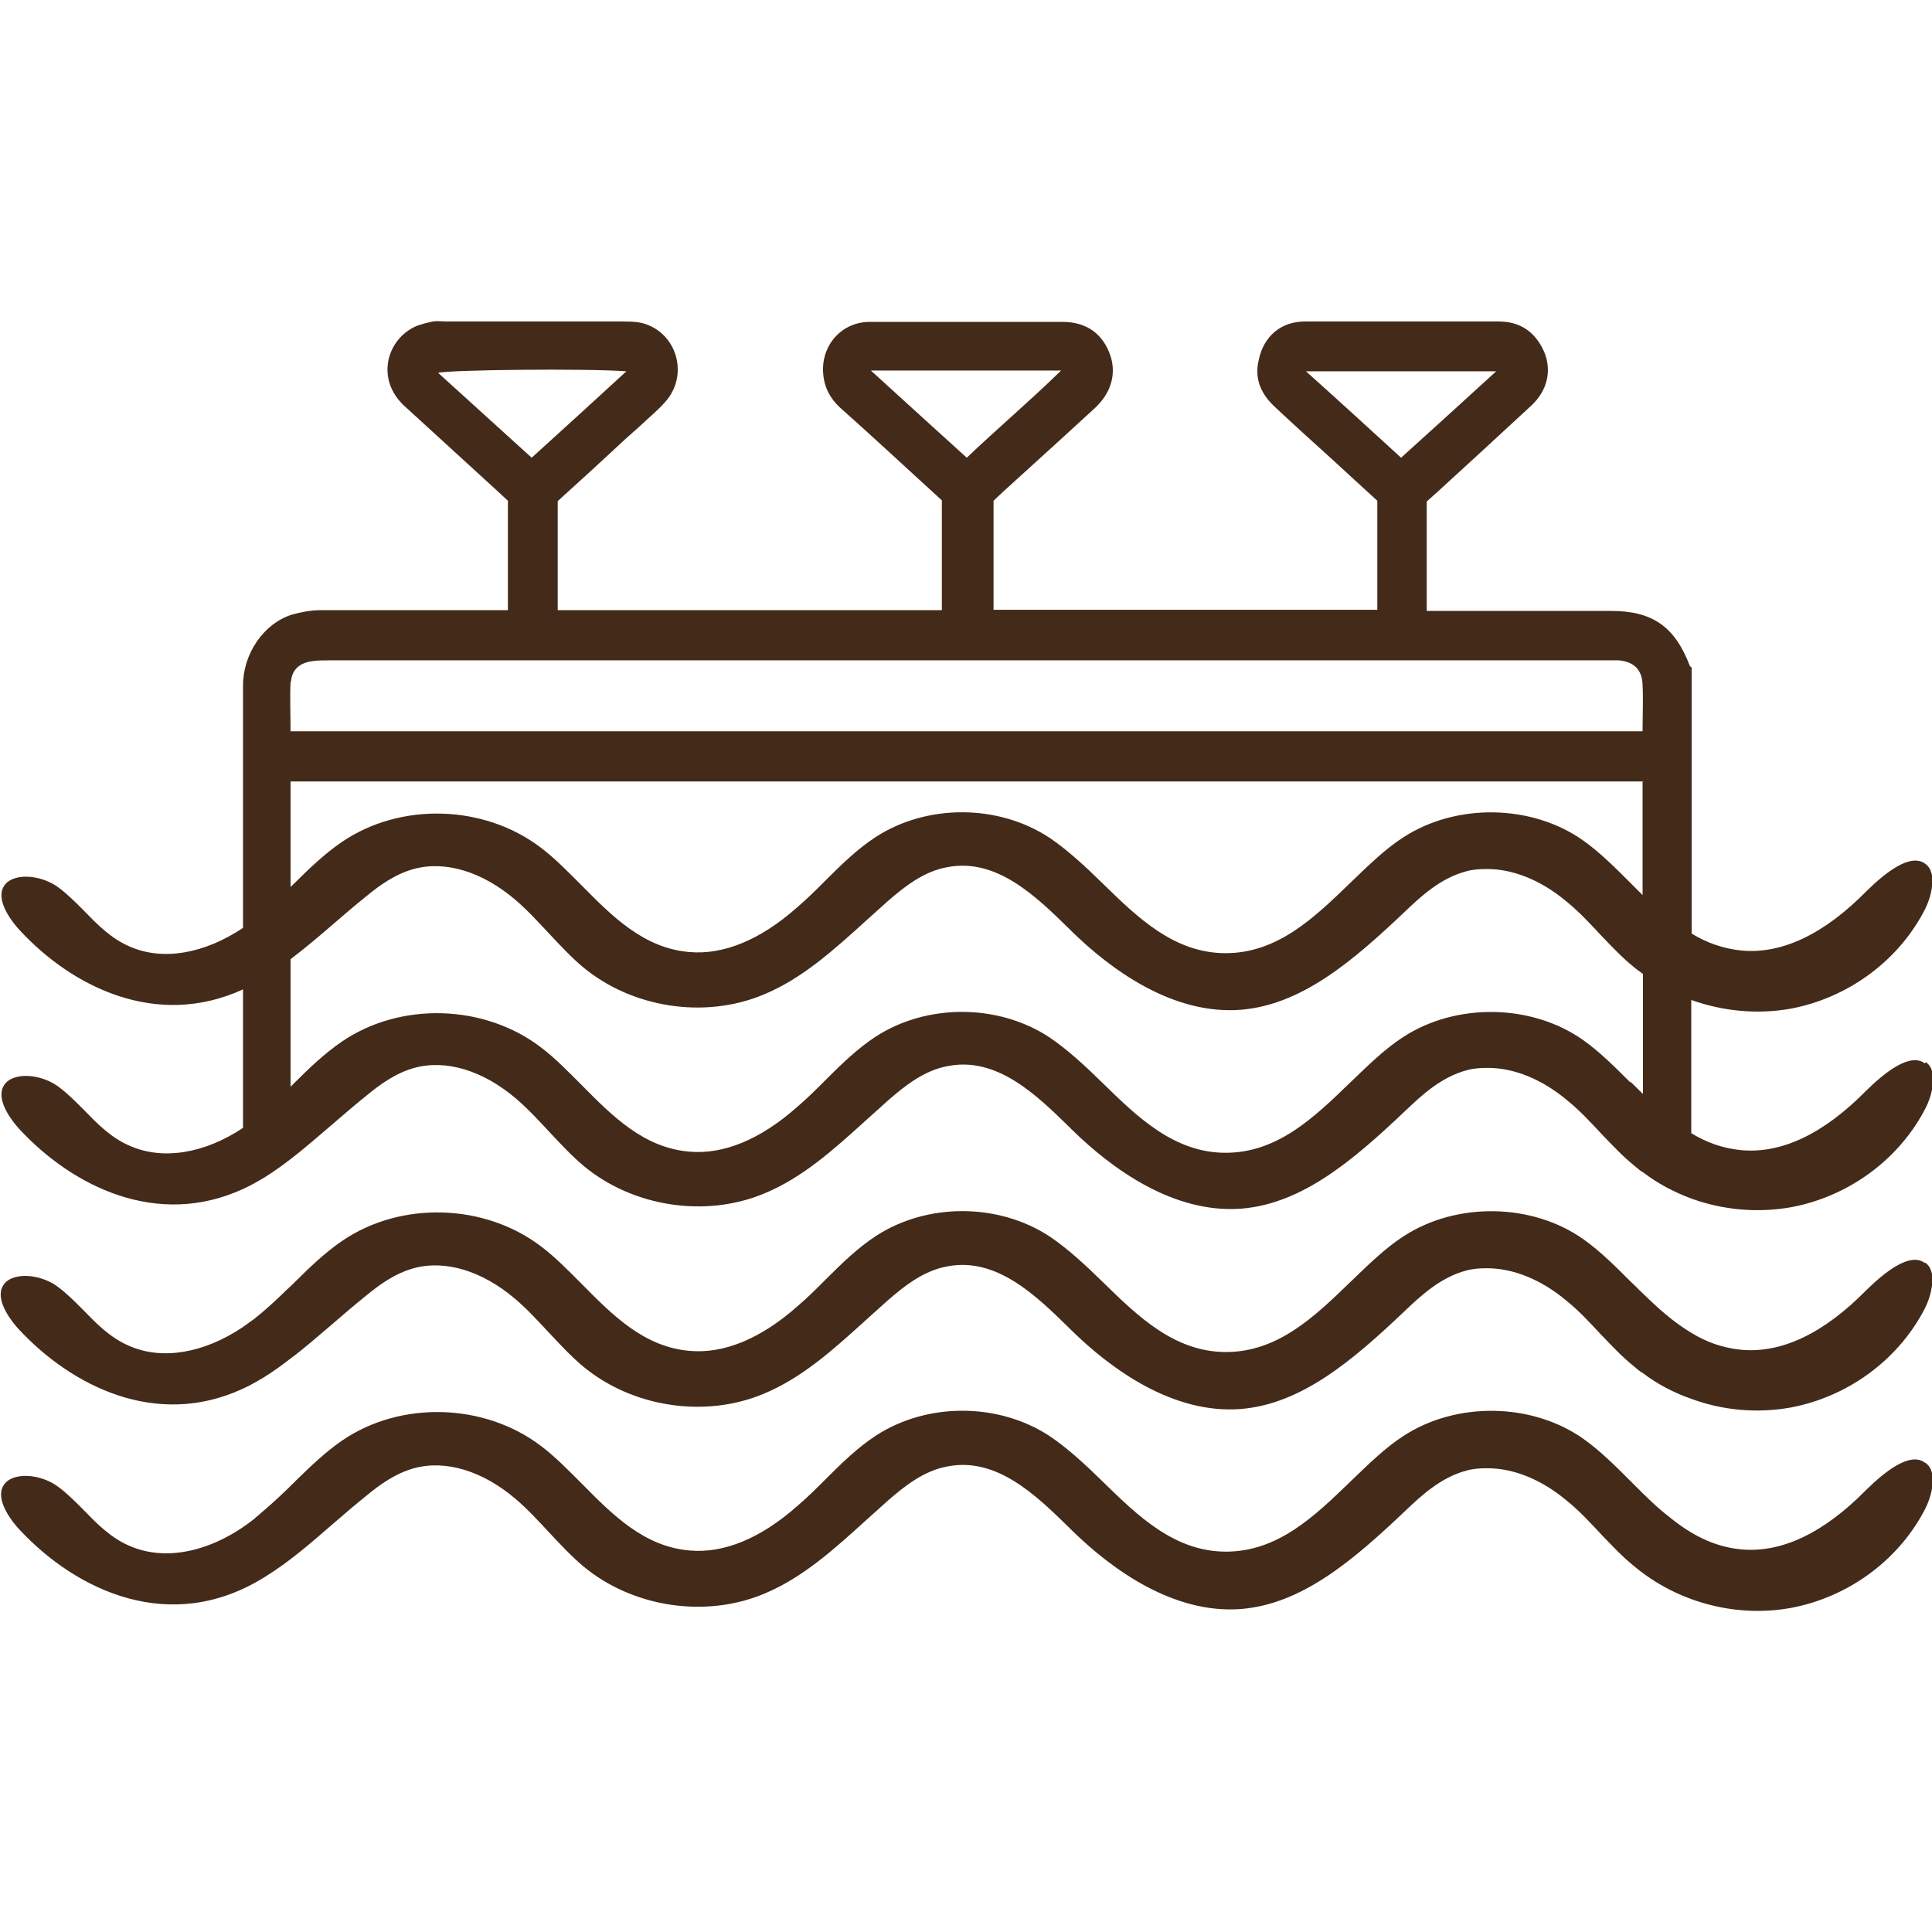
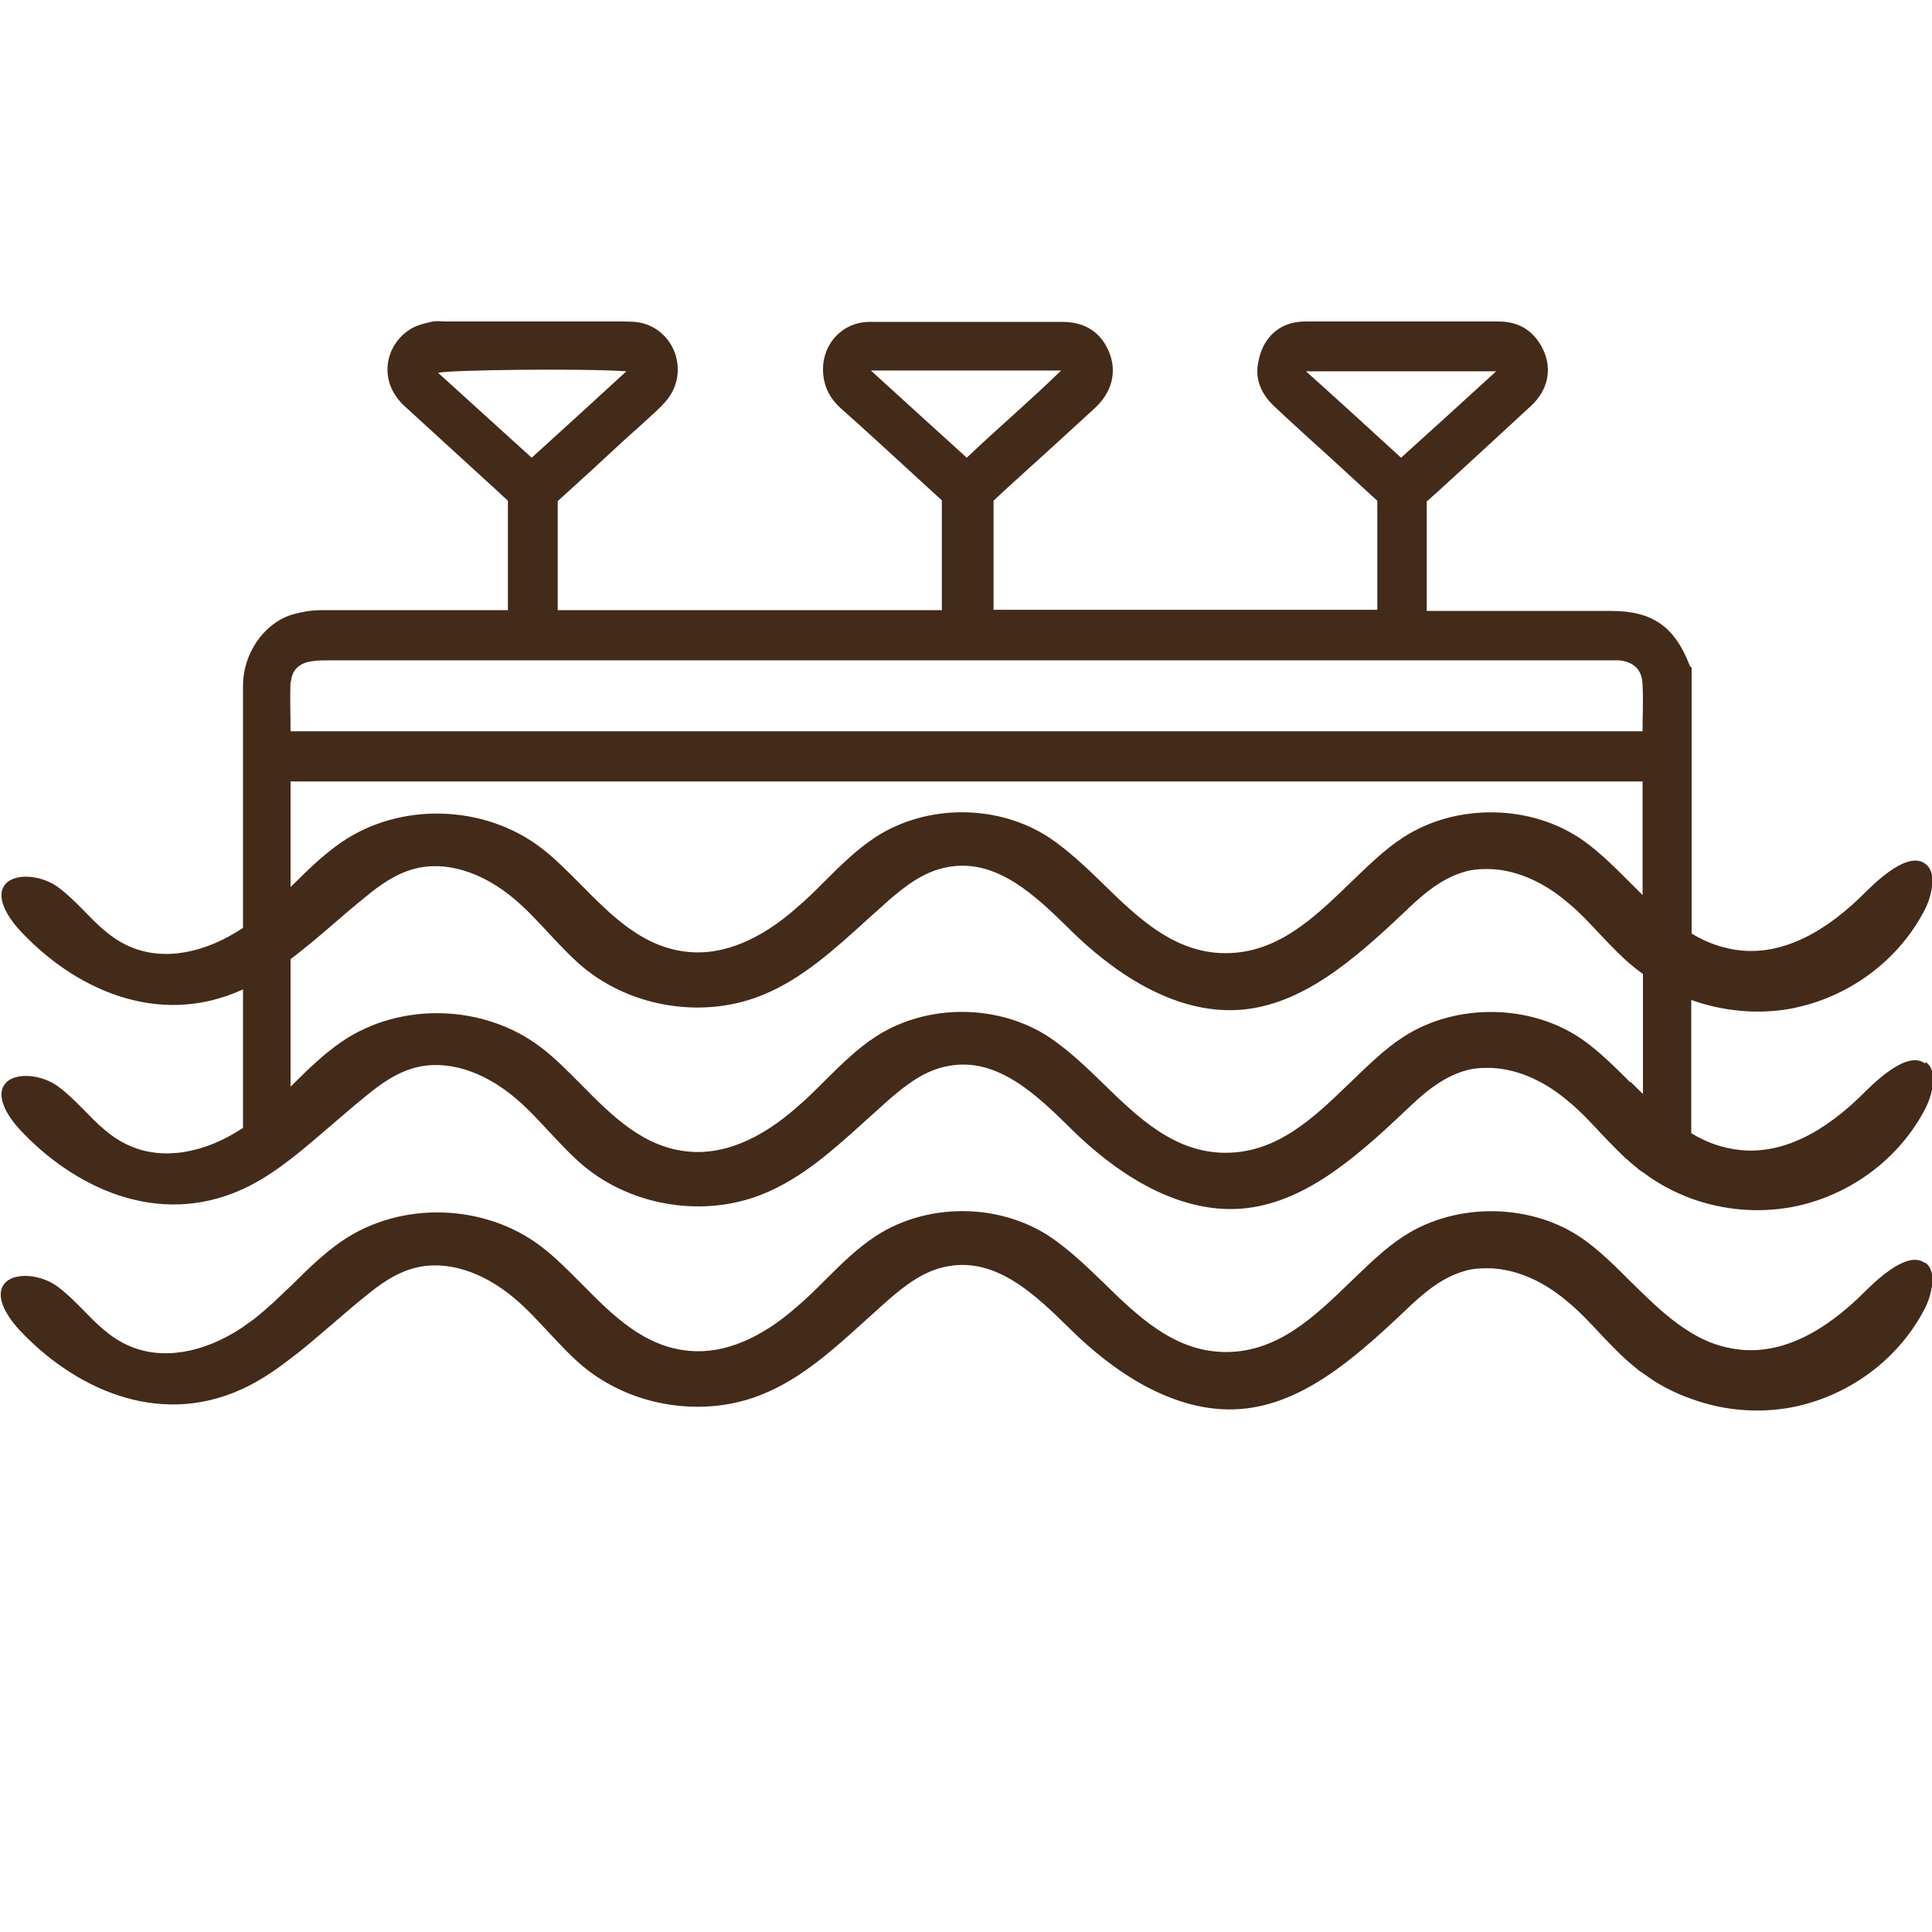
<svg xmlns="http://www.w3.org/2000/svg" version="1.1" viewBox="0 0 512 512">
  <defs>
    <style>
      .cls-1 {
        fill: #442a19;
      }
    </style>
  </defs>
  <g>
    <g id="Capa_1">
      <g>
        <path class="cls-1" d="M510.1,281.8c-3.9-2.9-10.5,2.3-15.5,7.2-11.3,11.5-22.5,16.8-33.2,15.8-5-.5-9.3-2.1-13.2-4.5v-35.3c8.4,3,17.6,3.9,26.4,2.3,14.8-2.8,27.9-12.2,35-25.3,1.6-2.8,2.5-6,2.5-8.6,0-3.2-1.5-4.2-1.9-4.5-3.9-2.9-10.5,2.3-15.5,7.2-11.3,11.5-22.5,16.8-33.2,15.8-4.9-.5-9.3-2.1-13.2-4.5v-70.5c-.2-.2-.5-.3-.5-.5-4-10.4-9.9-14.5-20.9-14.5h-48.8v-29c.9-.8,1.8-1.6,2.8-2.5,8.3-7.6,16.6-15.2,24.9-22.9,4.3-4,5.5-9.3,3.4-14.3-2.3-5.2-6.3-8-12-8h-17.2c-11.4,0-22.8,0-34.2,0-6.3,0-10.9,3.9-12.2,10.1-1.2,4.8.4,8.8,3.9,12.2,5.1,4.8,10.3,9.5,15.5,14.2,4.1,3.8,8.2,7.5,12,11v28.9h-101.7v-28.9c2.5-2.4,5.1-4.7,7.5-6.9,6.5-5.9,13-11.8,19.4-17.7,4.5-4.2,5.8-9.5,3.8-14.6-2.1-5.3-6.3-8.2-12.5-8.2-12.8,0-25.5,0-38.2,0s-8.8,0-13.2,0c-6.8.2-11.9,5.6-12,12.4,0,4.2,1.5,7.5,4.5,10.3,3.8,3.4,7.6,6.8,11.4,10.3,5.2,4.8,10.5,9.6,15.6,14.3v29.1h-101.8v-28.9c6.2-5.6,12.2-11.1,18.1-16.6,1.2-1.1,2.5-2.2,3.6-3.2,2.3-2.2,4.8-4.2,6.8-6.5,6.3-7,3.2-18.2-5.8-20.8-1.8-.5-3.9-.5-5.9-.5h-46.1c-1.3,0-2.6-.2-3.8,0-2.2.5-4.5,1-6.2,2.2-6.4,4.1-8.5,13.7-1.2,20.3,8.2,7.5,16.4,15,24.6,22.5,1,.9,1.9,1.8,2.7,2.5v29h-4.2c-15.2,0-30.3,0-45.4,0-2.6,0-5.2.5-7.7,1.2-7.5,2.4-12.9,10.4-12.9,18.8,0,21.4,0,42.7,0,64.2-10.2,6.8-21.1,8.8-29.9,5-5.2-2.2-8.9-6.1-12.5-9.8-2.2-2.2-4.2-4.2-6.5-5.9-3.2-2.4-8-3.5-11.4-2.5-1.7.5-2.8,1.4-3.4,2.8-1.5,3.8,2.7,9.1,4.6,11.1,13.9,15,36.2,26.1,59.1,15.6v36.7c-10.2,6.8-21.2,8.6-29.9,4.8-5.2-2.2-8.9-6.1-12.5-9.8-2.2-2.2-4.2-4.2-6.5-5.9-3.2-2.4-8-3.5-11.4-2.5-1.7.5-2.8,1.4-3.4,2.8-1.5,3.8,2.7,9.1,4.6,11.1,13.9,14.9,36.2,26.2,59.1,15.7,2-.9,3.9-2,5.9-3.2,2.4-1.5,4.6-3.1,6.8-4.8h0c3.8-2.9,7.5-6.2,11.4-9.5,2.9-2.5,5.8-5,8.8-7.4,3.4-2.8,7.5-5.8,12.5-7.2,8.4-2.3,18.2.7,26.9,8.1,3.3,2.8,6.2,6,9.1,9.1,3,3.2,5.8,6.2,8.9,8.8,13,10.8,32.2,13.8,47.8,7.3,10.2-4.2,18.5-11.7,27.2-19.6,2-1.8,3.9-3.5,5.9-5.3,4.3-3.7,9.4-7.8,15.7-8.9,13-2.5,23.5,7.8,32,16.1l.8.8c10.5,10.3,26.9,22.3,44.9,20.9,16.2-1.3,29.8-13,43.4-25.9,4.2-4,9.5-9,16.4-10.8,1.8-.5,3.6-.6,5.5-.6,6.8,0,14.2,2.9,20.9,8.5,3.5,2.8,6.5,6.1,9.4,9.2,2.8,2.9,5.5,5.8,8.5,8.2.8.7,1.6,1.4,2.5,1.9,3.8,2.9,8.2,5.2,12.8,6.9,8.4,3,17.5,3.8,26.4,2.2,14.8-2.8,27.9-12.2,35-25.3,1.6-2.8,2.5-6,2.5-8.6,0-3.2-1.5-4.2-1.9-4.5ZM346.2,98.4h50.3c-8.5,7.8-16.8,15.3-25.2,22.9-8.3-7.6-16.5-15.1-25.2-22.9ZM230.8,98.2h50.4c-8.3,8.1-16.7,15.2-25,23.1-8.4-7.6-16.5-15-25.4-23.1ZM116.1,98.8c3.1-.8,39-1.2,49.9-.4-8.5,7.8-16.7,15.3-25.1,22.9-8.3-7.5-16.5-15-24.8-22.5ZM77.1,180.8c.2-3.4,2.4-5.2,5.8-5.6,1.4-.2,2.8-.2,4.2-.2h338.2c1.2,0,2.5,0,3.8,0,3.9.4,6.1,2.5,6.2,6.5.2,4,0,8,0,12.3H77c0-4.5-.2-8.8,0-13.2ZM435.3,207.2v30c-1.1-1.1-2.2-2.2-3.3-3.3-4-4-8.1-8.1-12.5-11.2-13.6-9.6-33.6-9.9-47.6-.8-5,3.2-9.6,7.8-14.2,12.2-9.5,9.2-19.2,18.5-32.9,18.5h0c-13.6,0-23.3-9.4-32.6-18.5-4.5-4.4-9.2-8.8-14.1-12.1-13.5-8.9-32.4-9-46-.2-4.9,3.2-9.1,7.3-13.5,11.7-2.4,2.4-4.8,4.8-7.4,7-9.7,8.6-19.5,12.6-28.5,11.8-12.1-1-20.5-9.5-28.6-17.7-3.5-3.5-7-7.1-10.7-9.9-15-11.5-37.3-12.2-52.9-1.5-4.5,3.1-8.5,6.9-12.7,11.1-.3.3-.6.5-.8.8v-28h358.5ZM432,286.8c-4-4-8.1-8.1-12.5-11.2-13.6-9.6-33.6-9.9-47.6-.8-5,3.2-9.6,7.8-14.2,12.2-9.5,9.2-19.2,18.5-32.9,18.5h0c-13.6,0-23.3-9.4-32.6-18.5-4.5-4.4-9.2-8.8-14.1-12.1-13.5-8.9-32.4-9-46-.2-4.9,3.2-9.1,7.3-13.5,11.7-2.4,2.4-4.8,4.8-7.4,7-9.7,8.6-19.5,12.6-28.5,11.8-12.1-1-20.5-9.5-28.6-17.7-3.5-3.5-7-7.1-10.7-9.9-15-11.5-37.3-12.2-52.9-1.5-4.5,3.1-8.5,6.9-12.7,11.1l-.8.8v-33.8c3.8-2.9,7.5-6,11.3-9.3,2.9-2.5,5.8-5,8.8-7.4,3.4-2.8,7.5-5.8,12.5-7.2,8.4-2.3,18.2.7,26.9,8.1,3.3,2.8,6.2,6,9.1,9.1,3,3.2,5.8,6.2,8.9,8.8,13,10.8,32.2,13.8,47.8,7.3,10.2-4.2,18.5-11.7,27.2-19.6,2-1.8,3.9-3.5,5.9-5.3,4.3-3.7,9.4-7.8,15.7-8.9,13-2.5,23.5,7.8,32,16.1l.8.8c10.5,10.3,26.9,22.3,44.9,20.9,16.2-1.3,29.8-13,43.4-25.9,4.2-4,9.5-9,16.4-10.8,1.8-.5,3.6-.6,5.5-.6,6.8,0,14.2,2.9,20.9,8.5,3.5,2.8,6.5,6.1,9.4,9.2,2.8,2.9,5.5,5.8,8.5,8.2.8.7,1.7,1.3,2.5,1.9v31.8c-1.2-1.1-2.2-2.2-3.3-3.2Z" />
        <path class="cls-1" d="M510.1,334.7c-3.9-2.9-10.5,2.3-15.5,7.2-11.3,11.5-22.5,16.8-33.2,15.8-5-.5-9.3-2.1-13.2-4.5-4.7-2.8-8.8-6.5-12.8-10.4-1.2-1.1-2.2-2.2-3.3-3.2-4-4-8.1-8.1-12.5-11.2-13.6-9.6-33.6-9.9-47.6-.8-5,3.2-9.6,7.8-14.2,12.2-9.5,9.2-19.2,18.5-32.9,18.5h0c-13.6,0-23.3-9.4-32.6-18.5-4.5-4.4-9.2-8.8-14.1-12.1-13.5-8.9-32.4-9-46-.2-4.9,3.2-9.1,7.3-13.5,11.7-2.4,2.4-4.8,4.8-7.4,7-9.7,8.6-19.5,12.6-28.5,11.8-12.1-1-20.5-9.5-28.6-17.7-3.5-3.5-7-7.1-10.7-9.9-15-11.5-37.3-12.2-52.9-1.5-4.5,3.1-8.5,6.9-12.7,11.1s-.6.6-.9.8c-3,3-6.2,6-9.6,8.7-1.1.8-2.2,1.6-3.2,2.3-10.2,6.8-21.2,8.7-29.9,4.9-5.2-2.2-8.9-6.1-12.5-9.8-2.2-2.2-4.2-4.2-6.5-5.9-3.2-2.4-8-3.5-11.4-2.5-1.7.5-2.8,1.4-3.4,2.8-1.5,3.8,2.7,9.1,4.6,11.1,13.9,14.9,36.2,26.2,59.1,15.7,2-.9,3.9-2,5.9-3.2,2.4-1.5,4.6-3.1,6.8-4.8,3.8-2.8,7.5-6.1,11.4-9.4,2.9-2.5,5.8-5,8.8-7.4,3.4-2.8,7.5-5.8,12.5-7.2,8.4-2.3,18.2.7,26.9,8.1,3.3,2.8,6.2,6,9.1,9.1,3,3.2,5.8,6.2,8.9,8.8,13,10.8,32.2,13.8,47.8,7.3,10.2-4.2,18.5-11.7,27.2-19.6,2-1.8,3.9-3.5,5.9-5.3,4.3-3.7,9.4-7.8,15.7-8.9,13-2.5,23.5,7.8,32,16.1l.8.8c10.5,10.3,26.9,22.3,44.9,20.9,16.2-1.3,29.8-13,43.4-25.9,4.2-4,9.5-9,16.4-10.8,1.8-.5,3.6-.6,5.5-.6,6.8,0,14.2,2.9,20.9,8.5,3.5,2.8,6.5,6.1,9.4,9.2,2.8,2.9,5.5,5.8,8.5,8.2.8.7,1.6,1.4,2.5,1.9,3.8,2.9,8.2,5.2,12.8,6.8,8.4,3.1,17.5,3.9,26.4,2.3,14.8-2.8,27.9-12.2,35-25.3,1.6-2.8,2.5-6,2.5-8.6,0-3.2-1.5-4.2-1.9-4.5Z" />
-         <path class="cls-1" d="M510.1,387.6c-3.9-2.9-10.5,2.3-15.5,7.2-11.3,11.5-22.5,16.8-33.2,15.8-7.4-.7-13.5-4.1-18.9-8.5-3.4-2.6-6.5-5.7-9.5-8.7-.3-.3-.6-.6-.9-.9-4-4-8.1-8.1-12.5-11.2-13.6-9.6-33.6-9.9-47.6-.8-5,3.2-9.6,7.8-14.2,12.2-9.5,9.2-19.2,18.5-32.9,18.5h0c-13.6,0-23.3-9.4-32.6-18.5-4.5-4.4-9.2-8.8-14.1-12.1-13.5-8.9-32.4-9-46-.2-4.9,3.2-9.1,7.3-13.5,11.7-2.4,2.4-4.8,4.8-7.4,7-9.7,8.6-19.5,12.6-28.5,11.8-12.1-1-20.5-9.5-28.6-17.7-3.5-3.5-7-7.1-10.7-9.9-15-11.5-37.3-12.2-52.9-1.5-4.2,2.9-8,6.5-11.9,10.3-.2.2-.5.5-.8.8-2.8,2.8-5.8,5.6-8.9,8.2-.5.5-1.1.9-1.6,1.4-11,8.7-23.4,11.4-33,7.2-5.2-2.2-8.9-6.1-12.5-9.8-2.2-2.2-4.2-4.2-6.5-5.9-3.2-2.4-8-3.5-11.4-2.5-1.7.5-2.8,1.4-3.4,2.8-1.5,3.8,2.7,9.1,4.6,11.1,15.1,16.2,40.1,28.1,65,12.5,6.5-4,12.2-9,18.2-14.2,2.9-2.5,5.8-5,8.8-7.4,3.4-2.8,7.5-5.8,12.5-7.2,8.4-2.3,18.2.7,26.9,8.1,3.3,2.8,6.2,6,9.1,9.1,3,3.2,5.8,6.2,8.9,8.8,13,10.8,32.2,13.8,47.8,7.3,10.2-4.2,18.5-11.7,27.2-19.6,2-1.8,3.9-3.5,5.9-5.3,4.3-3.7,9.4-7.8,15.7-8.9,13-2.5,23.5,7.8,32,16.1l.8.8c10.5,10.3,26.9,22.3,44.9,20.9,16.2-1.3,29.8-13,43.4-25.9,4.2-4,9.5-9,16.4-10.8,1.8-.5,3.6-.6,5.5-.6,6.8,0,14.2,2.9,20.9,8.5,3.5,2.8,6.5,6.1,9.4,9.2,2.8,2.9,5.5,5.8,8.5,8.2,11.4,9.6,27,13.8,41.7,11.1,14.8-2.8,27.9-12.2,35-25.3,1.6-2.8,2.5-6,2.5-8.6,0-3.2-1.5-4.2-1.9-4.5Z" />
      </g>
    </g>
  </g>
</svg>